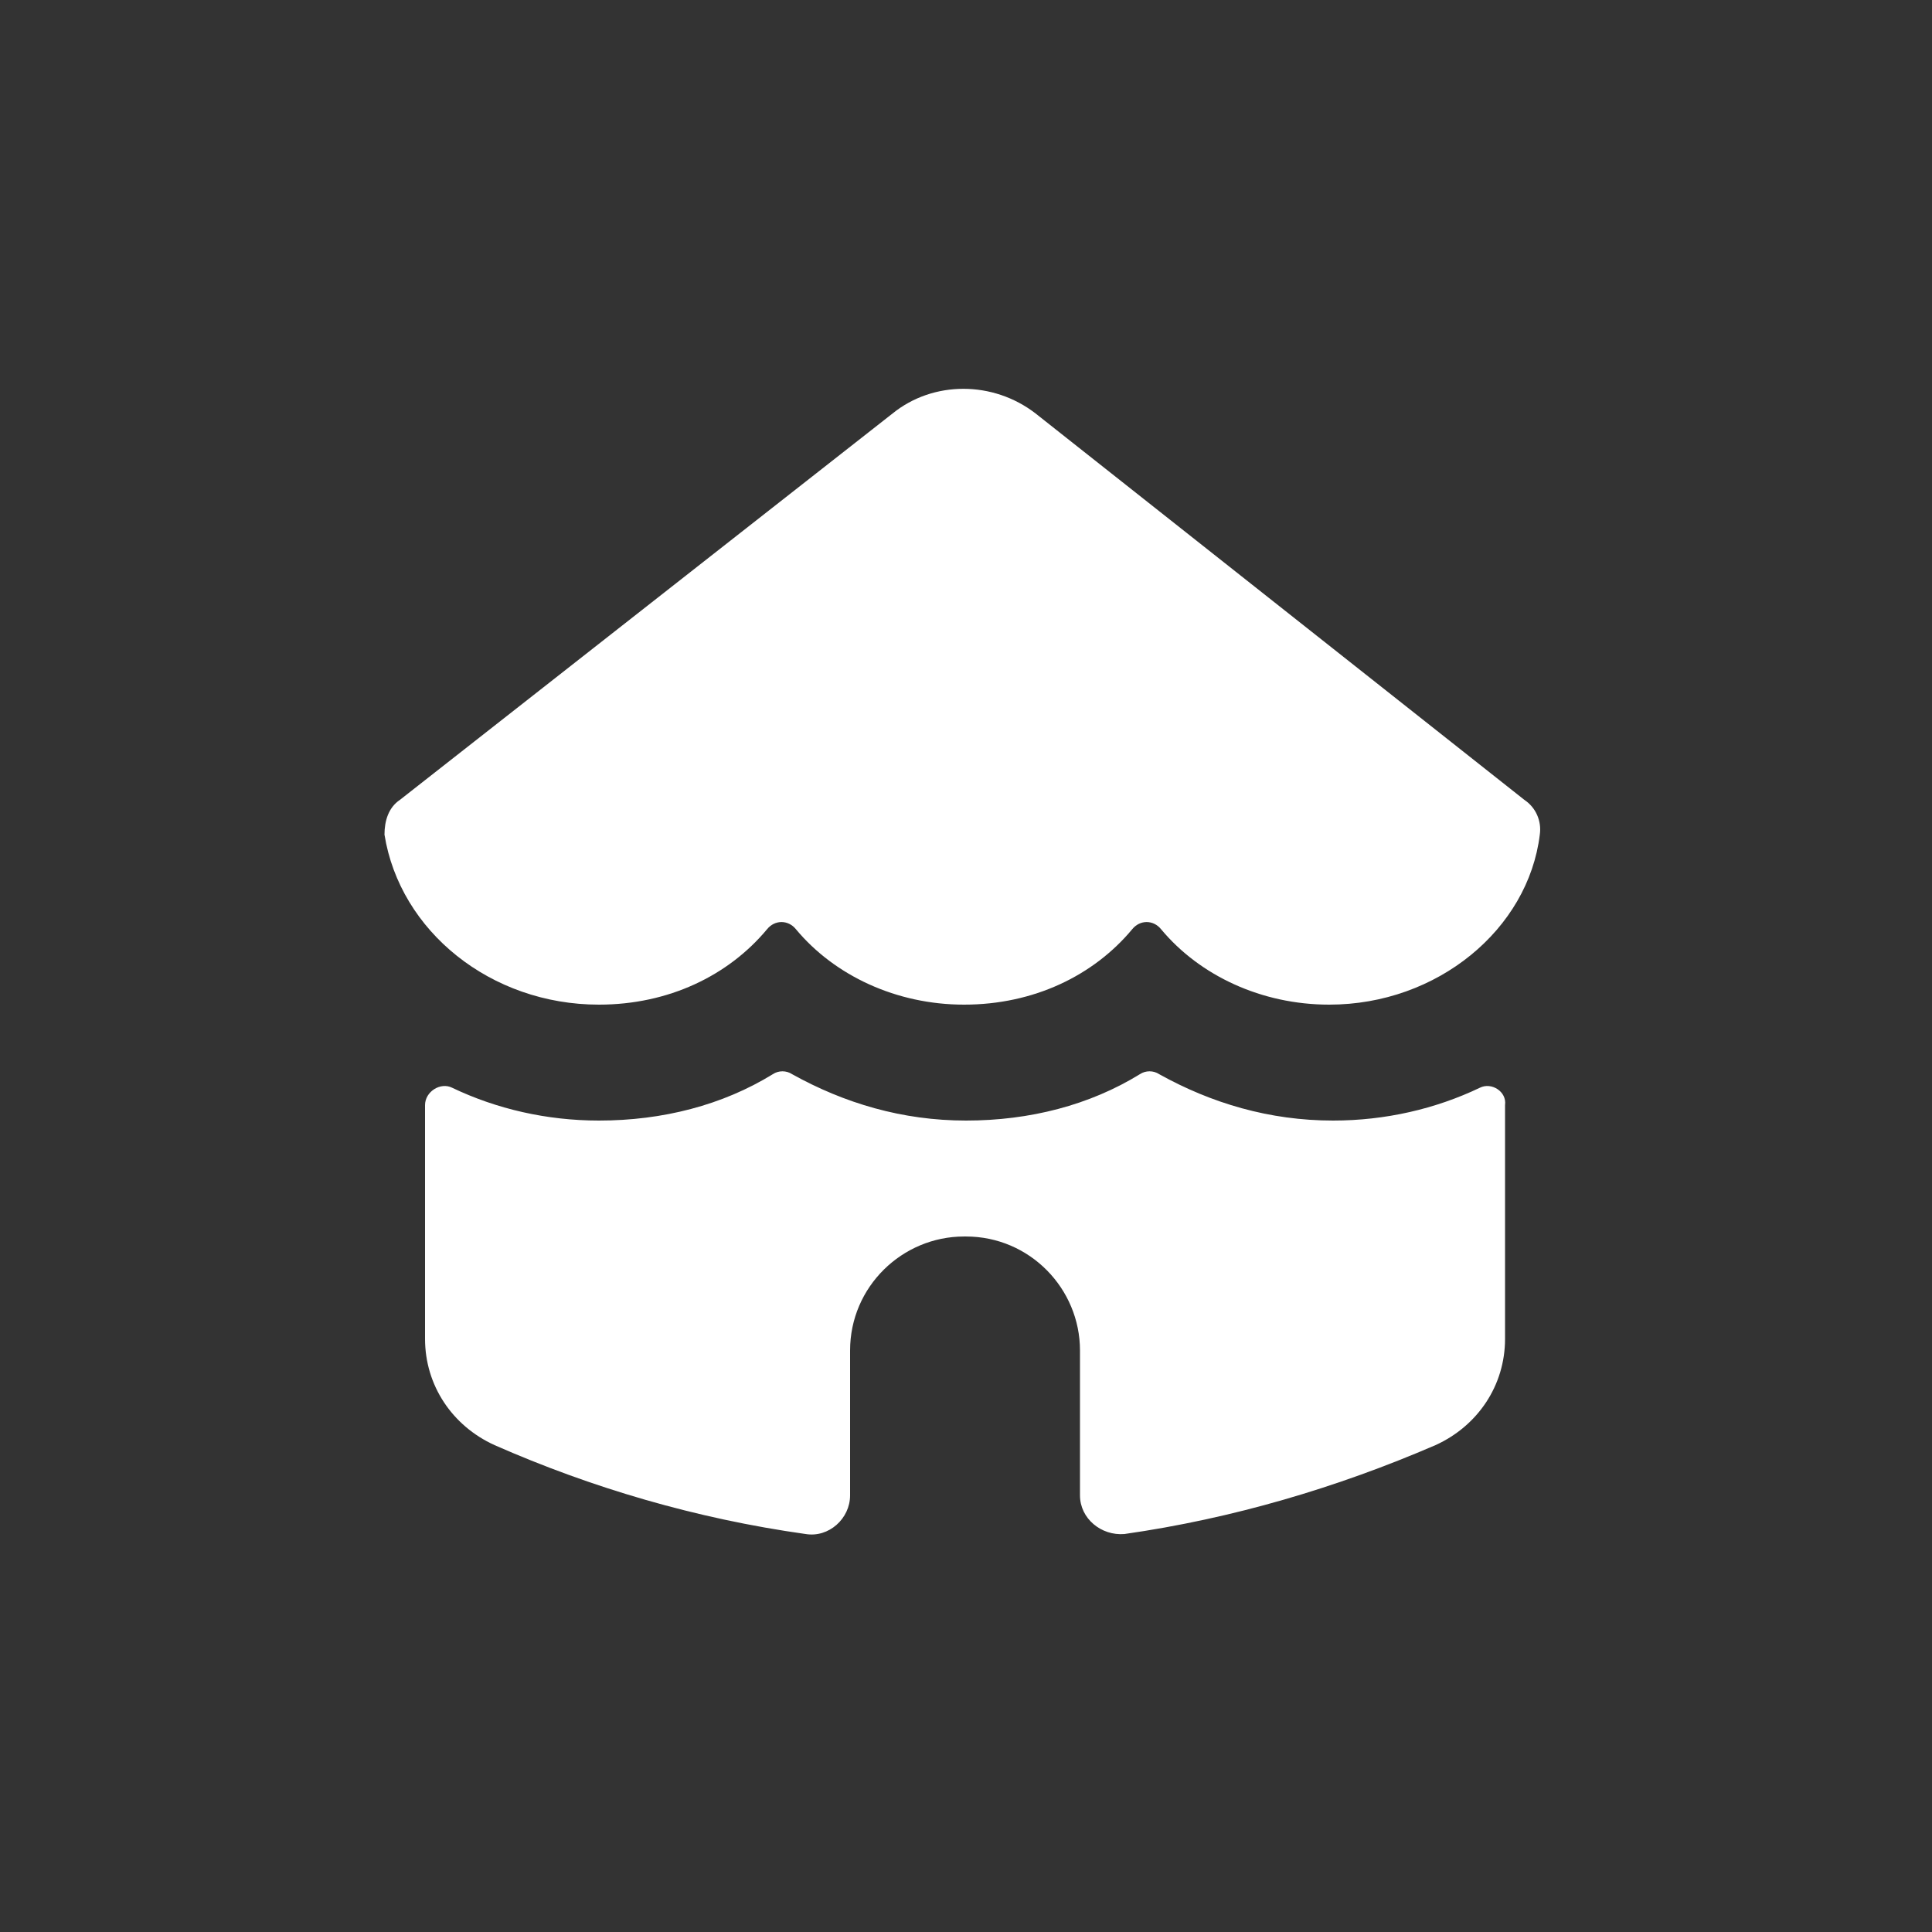
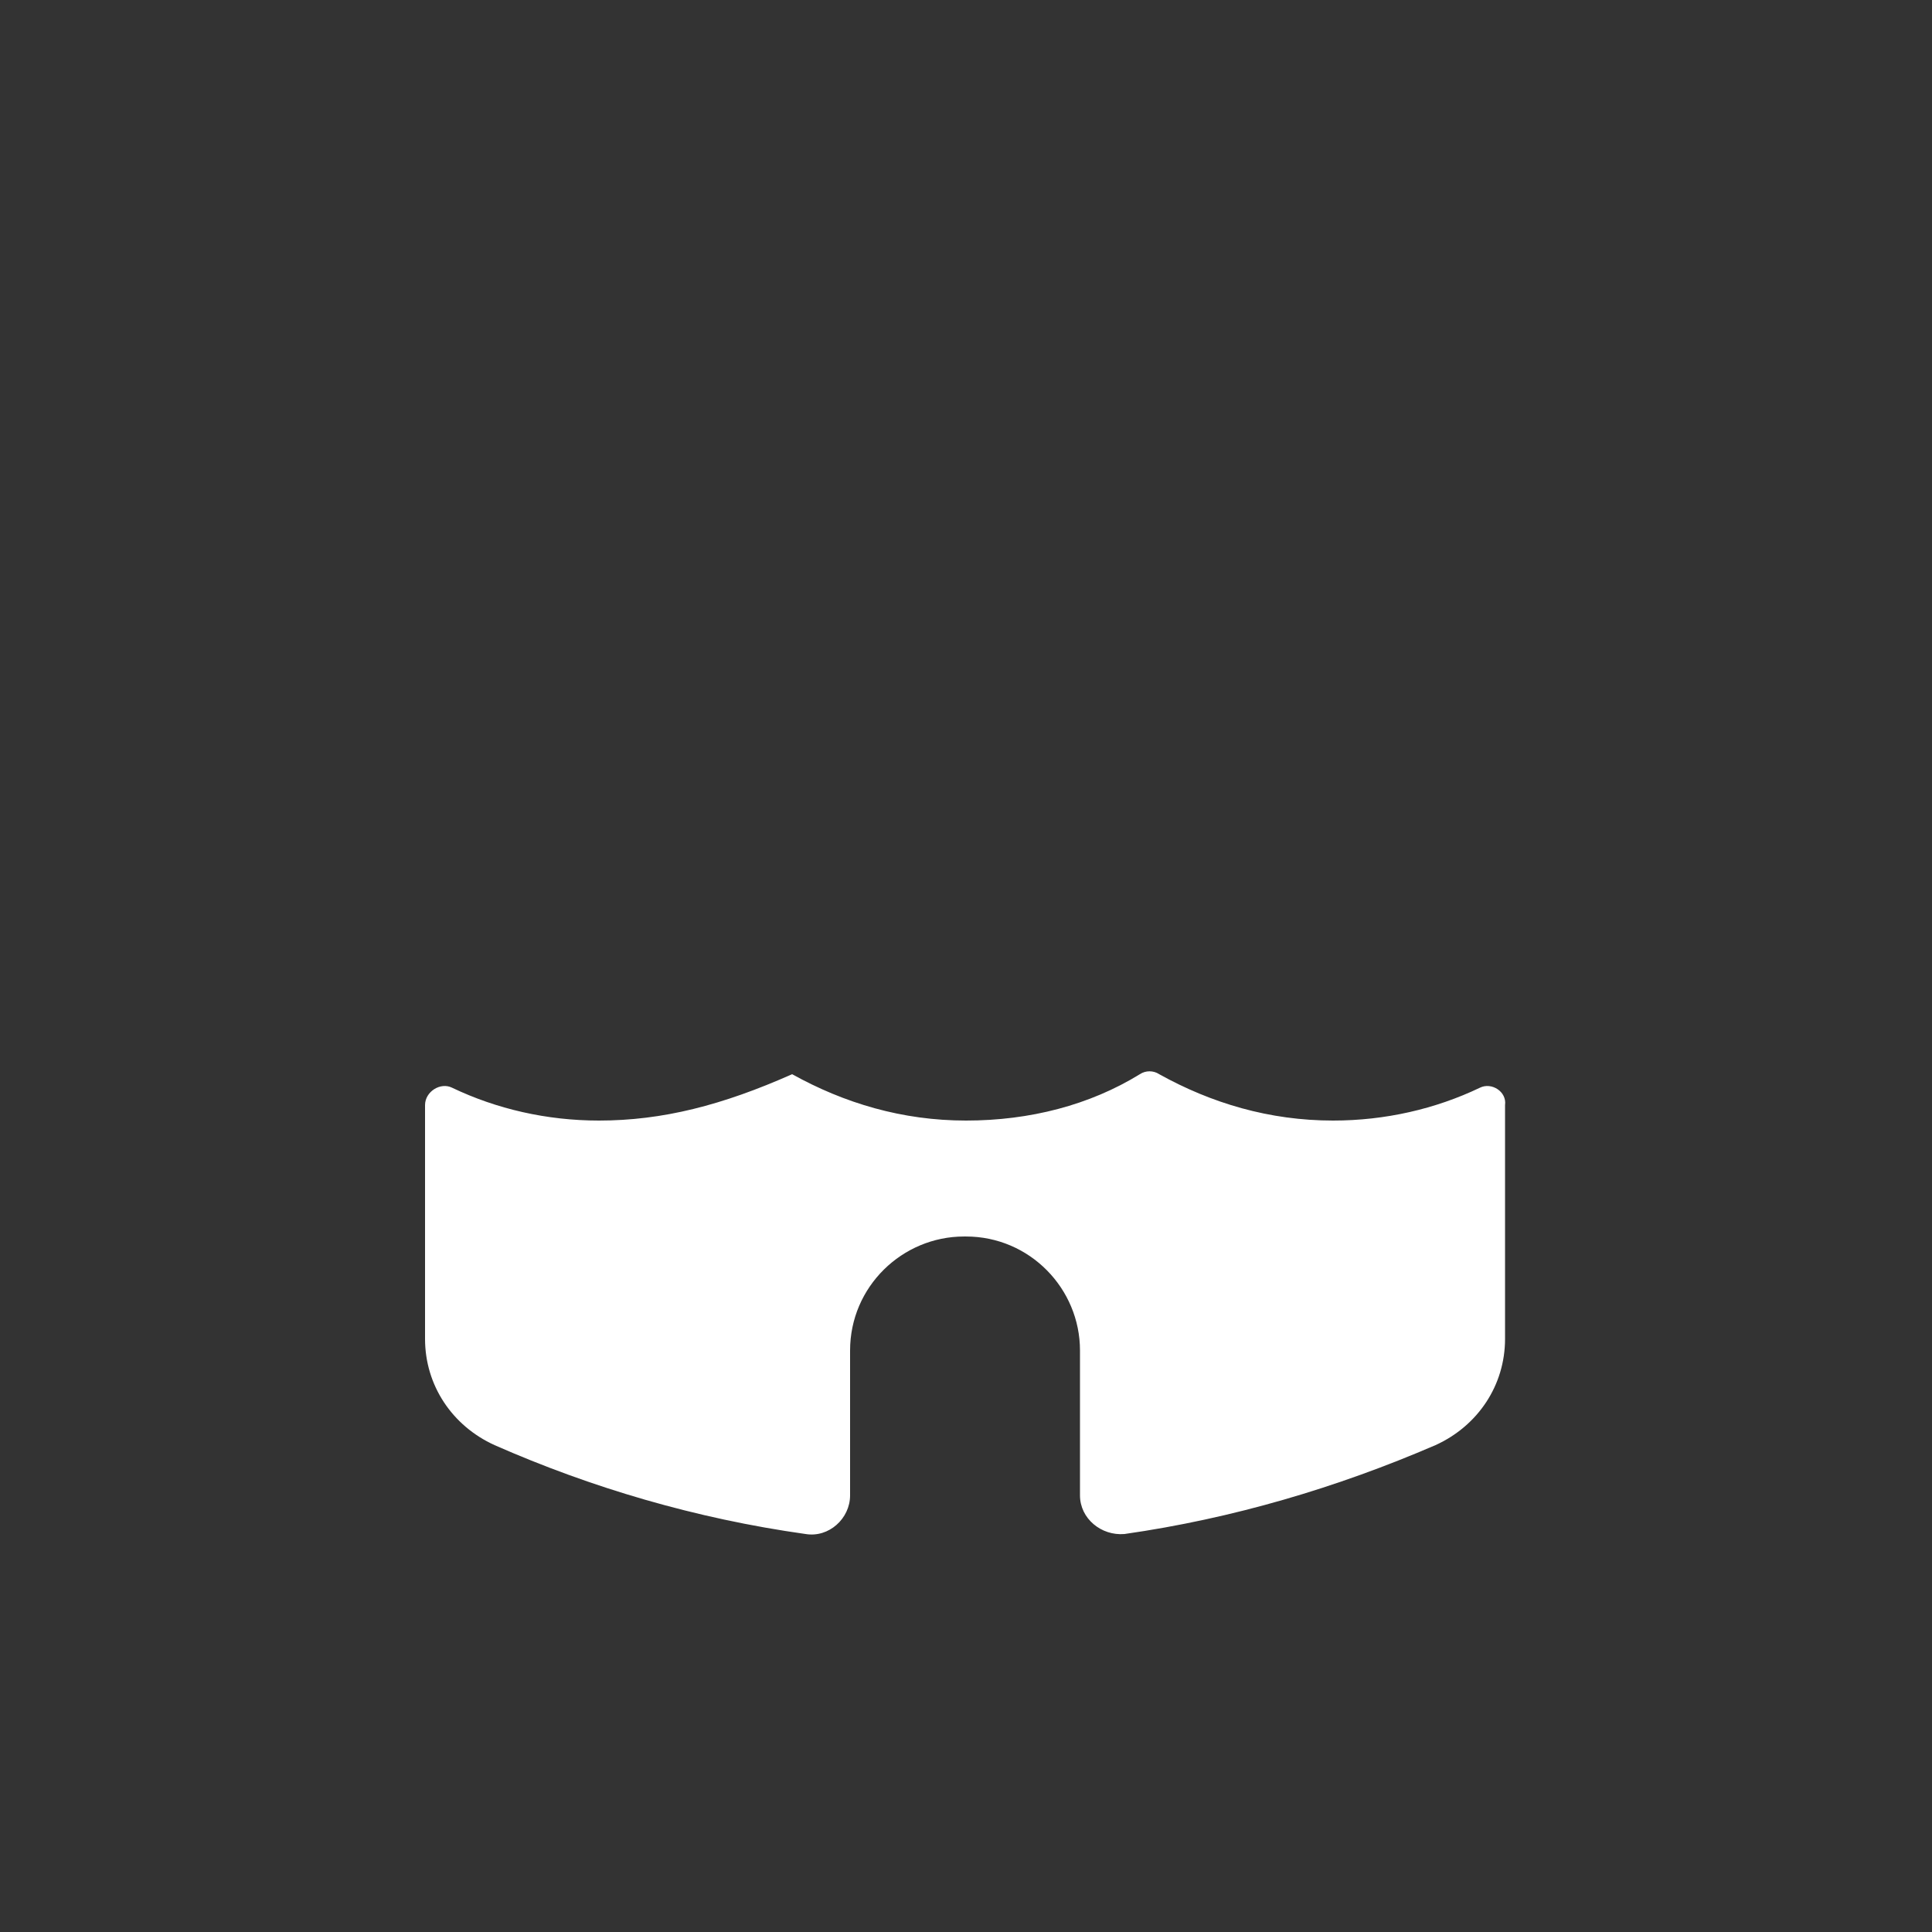
<svg xmlns="http://www.w3.org/2000/svg" x="0px" y="0px" width="100px" height="100px" viewBox="0 0 100 100" enable-background="new 0 0 100 100" xml:space="preserve">
  <rect x="0" y="0" width="100" height="100" fill="#333333" stroke="none" />
  <g>
-     <path fill="#FFFFFF" d="M76.6,56.3C74.3,57.4,71.7,58,69,58c-3.3,0-6.3-0.9-9-2.4c-0.3-0.199-0.7-0.199-1,0   C56.4,57.2,53.3,58,50,58s-6.3-0.9-9-2.4c-0.3-0.199-0.7-0.199-1,0C37.4,57.2,34.3,58,31,58c-2.7,0-5.3-0.6-7.6-1.7   C22.8,56,22,56.5,22,57.2v12.1c0,2.4,1.4,4.5,3.6,5.5c5,2.2,10.4,3.8,16.1,4.601c1.2,0.199,2.3-0.801,2.3-2v-7.5   c0-3.301,2.7-5.9,5.9-5.9H50c3.3,0,5.9,2.7,5.9,5.9v7.5c0,1.199,1.1,2.1,2.3,2c5.6-0.801,11-2.4,16.1-4.601   c2.2-1,3.601-3.1,3.601-5.5V57.2C78,56.5,77.2,56,76.6,56.3z" />
-     <path fill="#FFFFFF" d="M31,52c3.6,0,6.7-1.5,8.7-3.9c0.4-0.5,1.1-0.5,1.5,0c2,2.4,5.2,3.9,8.7,3.9c3.6,0,6.7-1.5,8.7-3.9   c0.4-0.5,1.101-0.5,1.5,0c2,2.4,5.2,3.9,8.7,3.9c5.601,0,10.3-3.9,10.9-8.8c0.1-0.7-0.2-1.4-0.8-1.8L53.6,21.4   c-2.199-1.7-5.3-1.7-7.399,0l-25.5,20c-0.6,0.4-0.8,1.1-0.8,1.8C20.7,48.2,25.4,52,31,52z" />
+     <path fill="#FFFFFF" d="M76.6,56.3C74.3,57.4,71.7,58,69,58c-3.3,0-6.3-0.9-9-2.4c-0.3-0.199-0.7-0.199-1,0   C56.4,57.2,53.3,58,50,58s-6.3-0.9-9-2.4C37.4,57.2,34.3,58,31,58c-2.7,0-5.3-0.6-7.6-1.7   C22.8,56,22,56.5,22,57.2v12.1c0,2.4,1.4,4.5,3.6,5.5c5,2.2,10.4,3.8,16.1,4.601c1.2,0.199,2.3-0.801,2.3-2v-7.5   c0-3.301,2.7-5.9,5.9-5.9H50c3.3,0,5.9,2.7,5.9,5.9v7.5c0,1.199,1.1,2.1,2.3,2c5.6-0.801,11-2.4,16.1-4.601   c2.2-1,3.601-3.1,3.601-5.5V57.2C78,56.5,77.2,56,76.6,56.3z" />
  </g>
</svg>